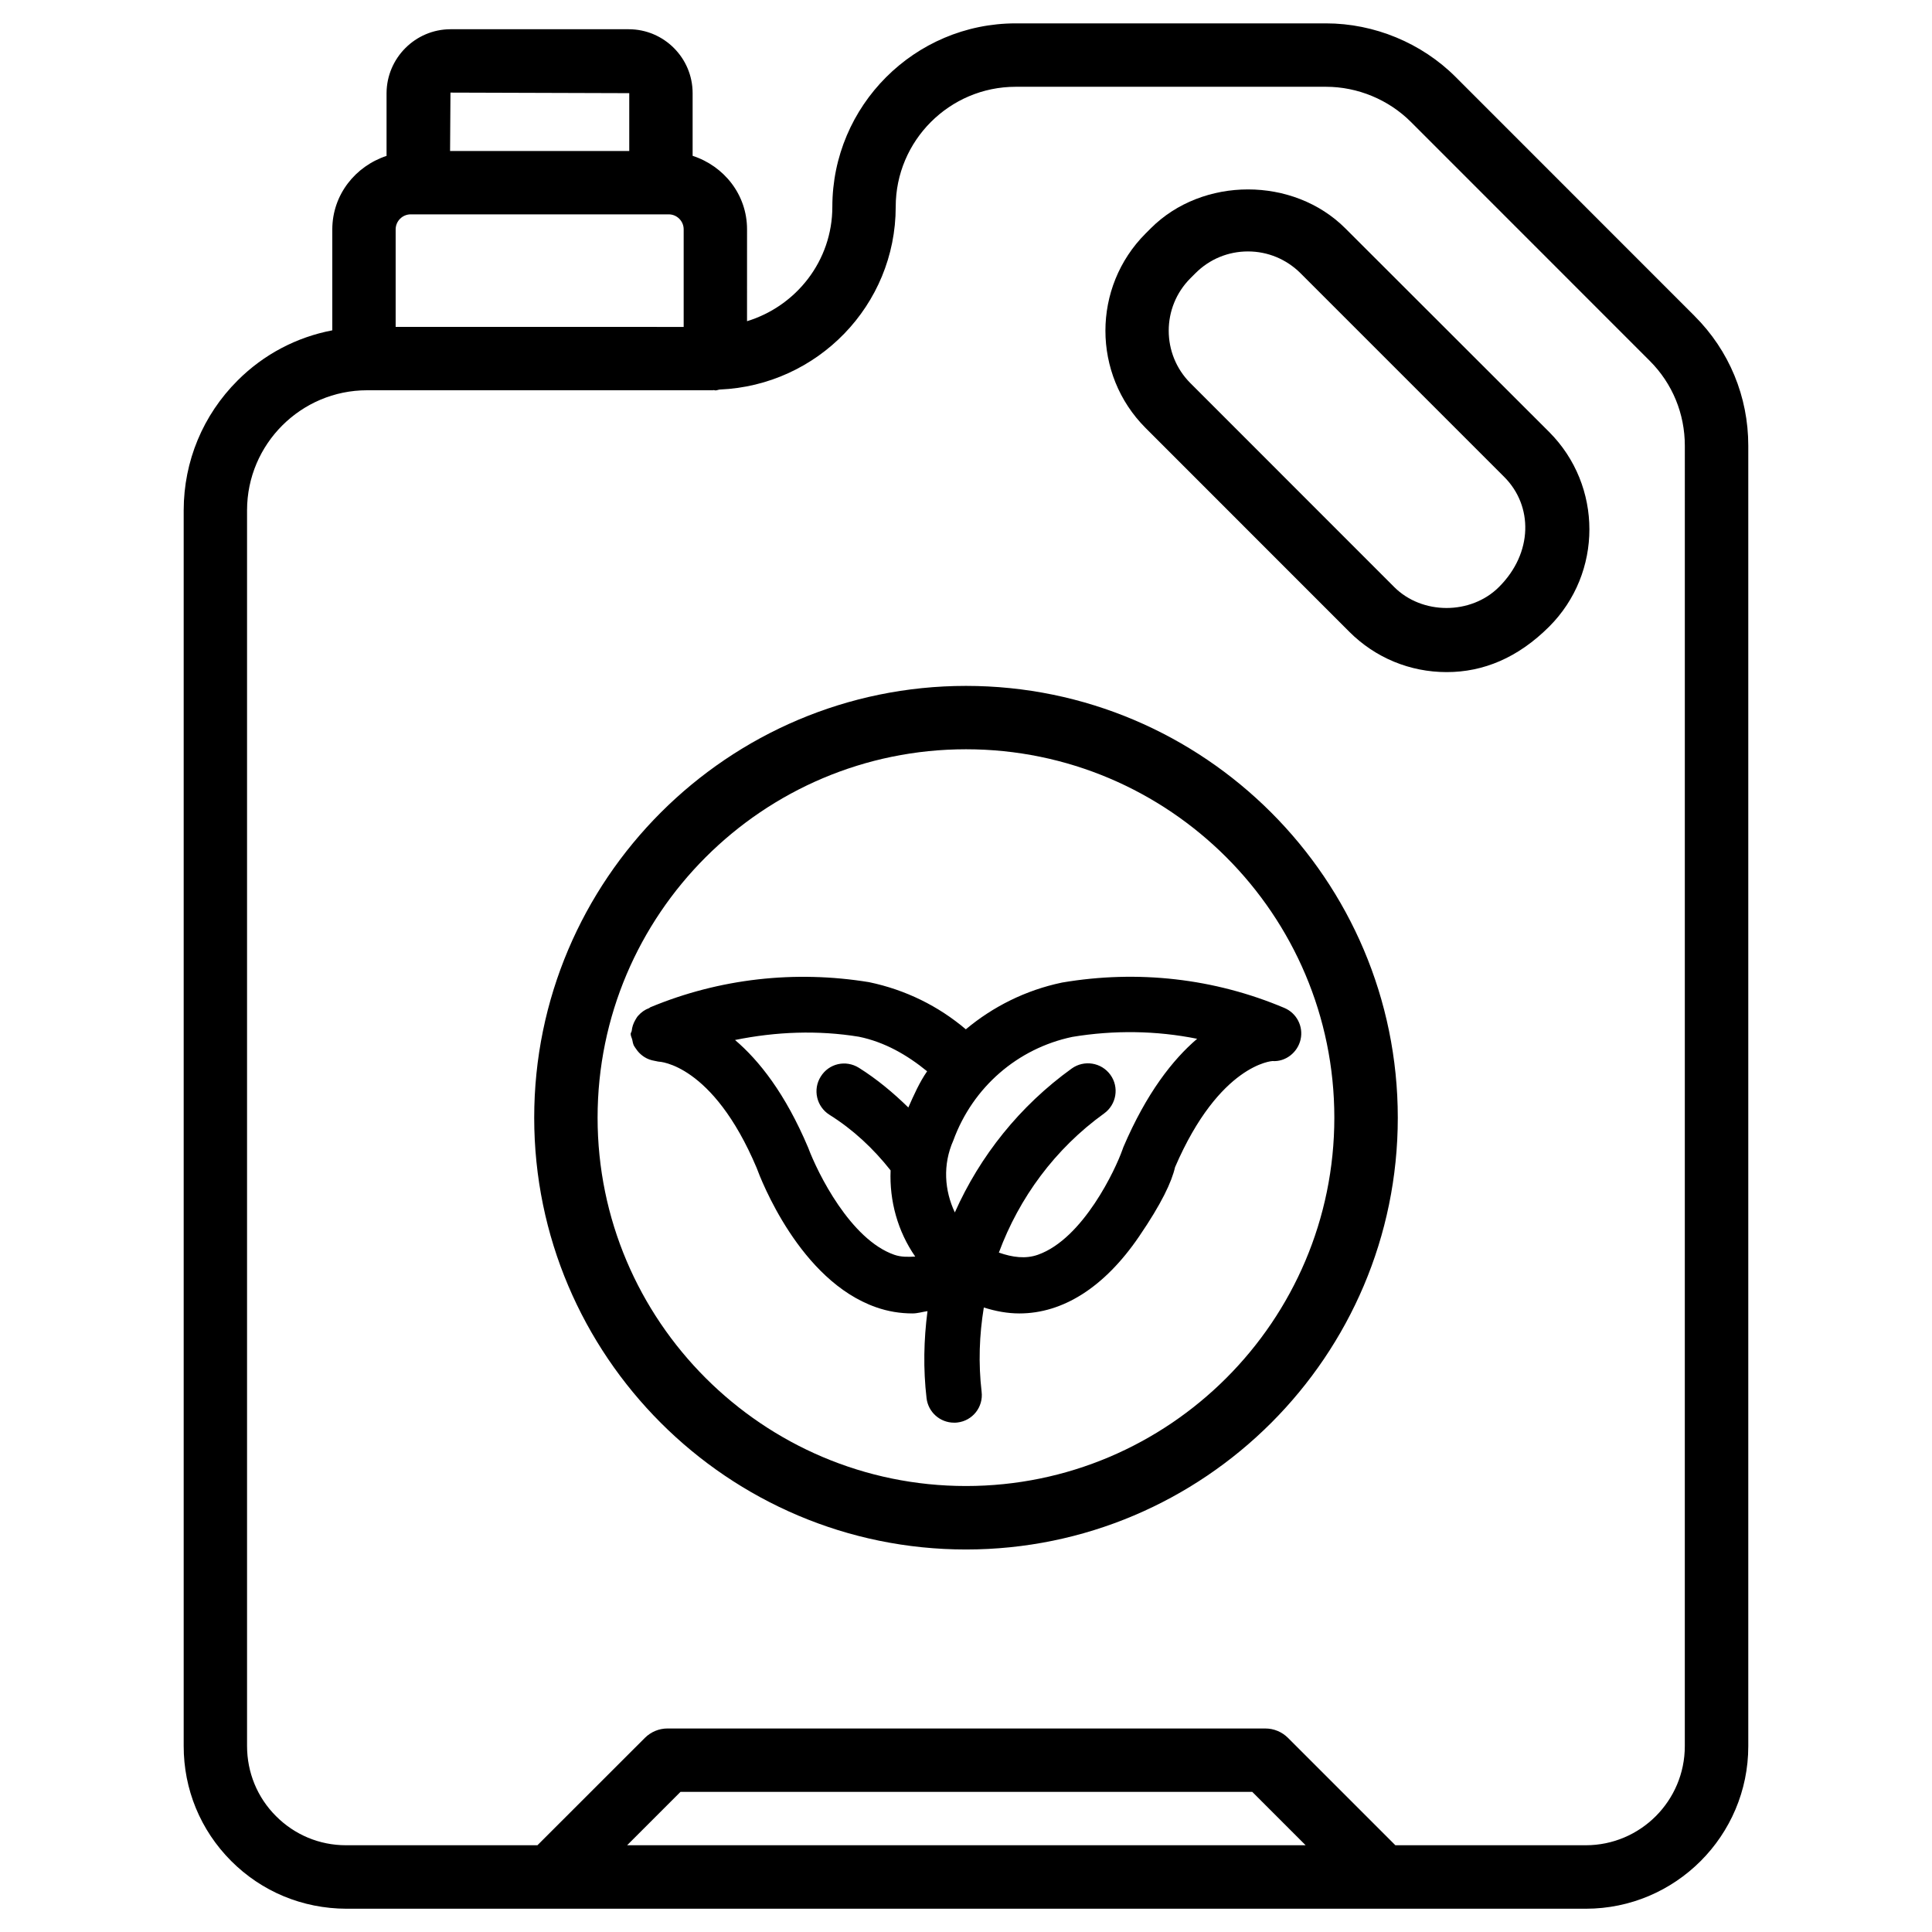
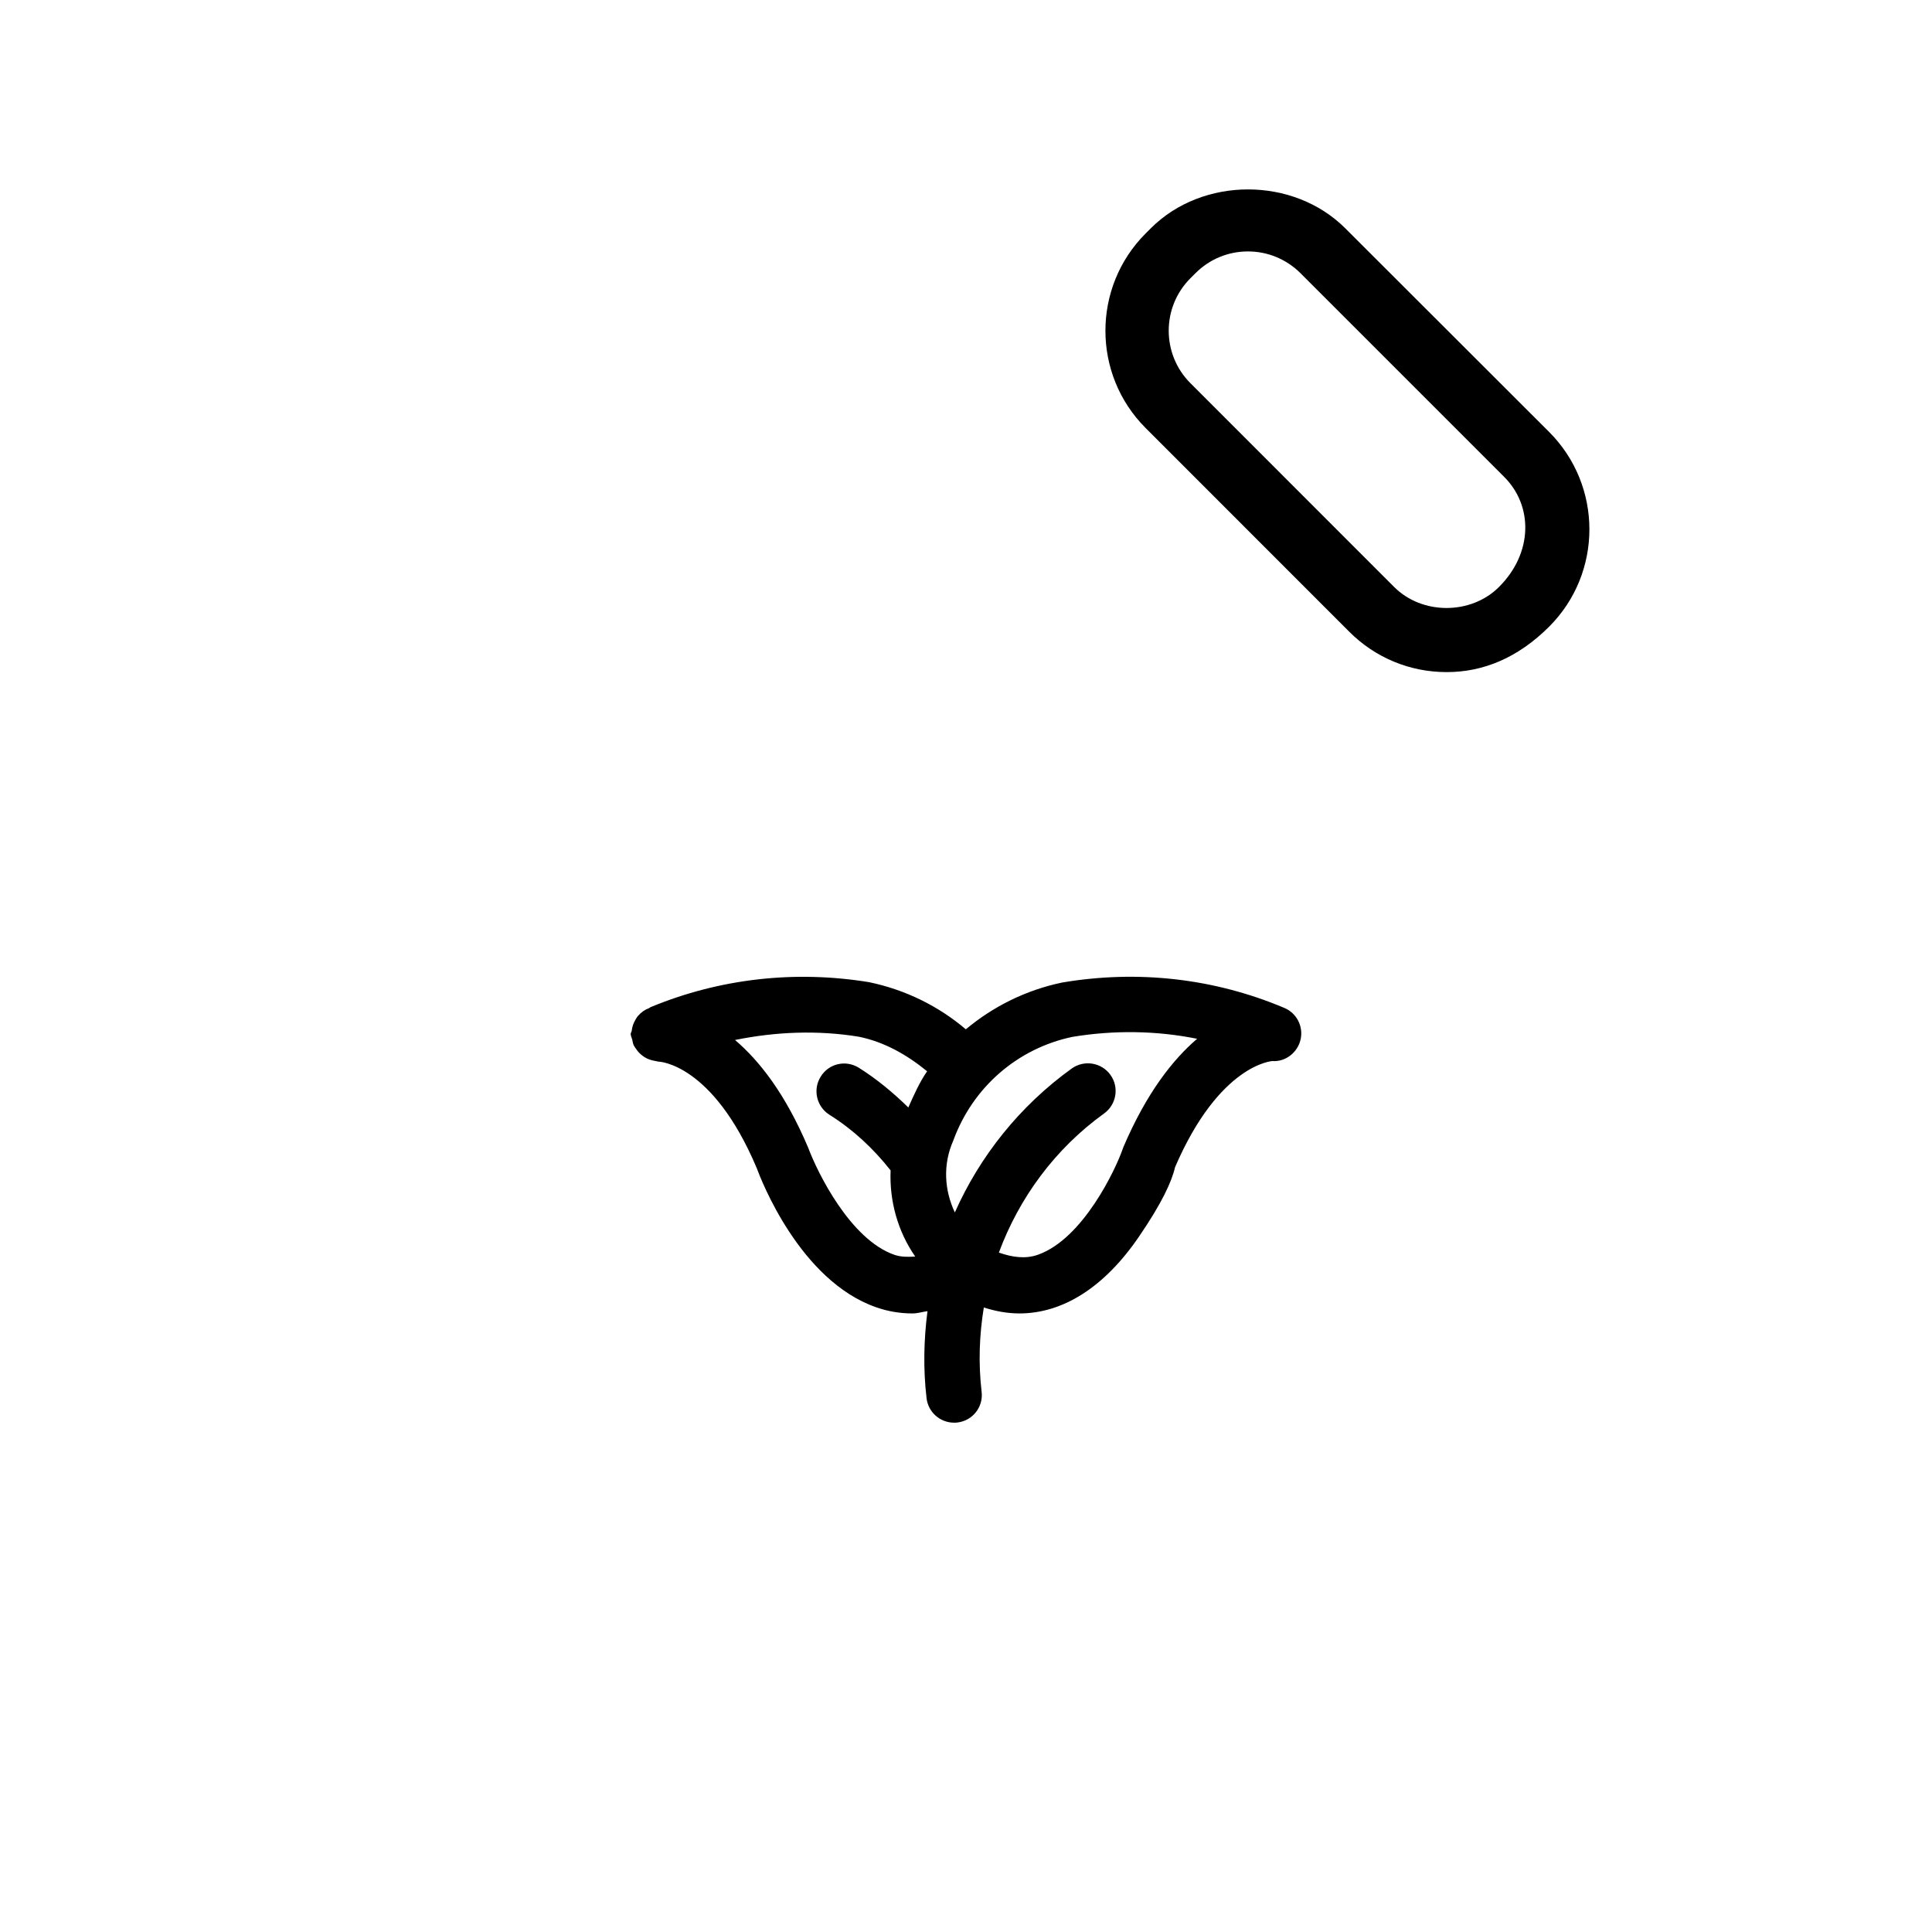
<svg xmlns="http://www.w3.org/2000/svg" fill="#000000" width="800px" height="800px" version="1.1" viewBox="144 144 512 512">
  <g>
-     <path d="m593.08 227.74-63.312-63.332c-9.023-9.027-21.578-14.215-34.363-14.215h-82.227c-26.785 0-48.598 21.812-48.598 48.617 0 14.316-9.574 26.324-22.609 30.312l0.004-24.348c0-9.195-6.109-16.773-14.422-19.48v-16.605c0-9.34-7.598-16.941-16.941-16.941h-47.273c-9.277 0.043-16.855 7.621-16.898 16.941v16.625c-8.27 2.731-14.359 10.285-14.379 19.461v26.766c-9.445 1.805-18.137 6.336-25.086 13.285-9.195 9.172-14.273 21.391-14.297 34.387v327.46c-0.02 11.504 4.43 22.316 12.555 30.48 8.125 8.145 18.914 12.637 30.543 12.68h328.48c23.742 0 43.055-19.332 43.055-43.074v-344.65c0-12.992-5.059-25.211-14.234-34.363zm-340.24-26.934h68.371c2.184 0 3.969 1.785 3.969 3.969v25.863l-76.328-0.004v-25.84c0-2.203 1.805-3.988 3.988-3.988zm10.539-32.266 47.379 0.148v15.324h-47.484zm46.812 464.47 14.148-14.148h151.52l14.148 14.148zm280.3-26.262c0 14.484-11.777 26.262-26.238 26.262h-50.465l-28.484-28.484c-1.574-1.555-3.715-2.457-5.941-2.457l-158.49-0.004c-2.227 0-4.367 0.902-5.941 2.457l-28.508 28.488h-50.734c-7.012 0-13.602-2.75-18.559-7.727-4.953-4.953-7.66-11.566-7.66-18.598v-327.48c0.02-17.527 14.293-31.781 31.82-31.781h0.062 91.484c0.125 0 0.23-0.043 0.355-0.043s0.25 0.082 0.379 0.082c0.418 0 0.777-0.188 1.176-0.23 25.863-1.09 46.625-22.316 46.625-48.43 0-17.527 14.273-31.805 31.805-31.805h82.227c8.375 0 16.582 3.402 22.504 9.32l63.312 63.332c5.984 5.984 9.277 13.98 9.277 22.484z" />
    <path d="m500.53 204.52c-13.77-13.77-37.828-13.75-51.555-0.02l-1.383 1.383c-14.191 14.211-14.191 37.324 0 51.535l53.992 54.012c6.887 6.887 16.059 10.684 25.801 10.684 9.742 0 18.895-3.801 27.164-12.051 14.211-14.211 14.211-37.344 0-51.578zm40.723 95.031c-7.43 7.43-20.383 7.43-27.793 0l-53.992-54.012c-7.66-7.66-7.66-20.133 0-27.793l1.363-1.363c3.715-3.715 8.648-5.75 13.898-5.75 5.246 0 10.18 2.059 13.898 5.75l53.992 53.992c7.68 7.66 7.68 20.148-1.367 29.176z" />
-     <path d="m400 325.77c-63.082 0-114.43 51.324-114.43 114.43 0 63.102 51.348 114.43 114.43 114.43 63.102 0 114.43-51.324 114.43-114.43-0.004-63.098-51.328-114.43-114.43-114.43zm0 212.04c-53.824 0-97.633-43.789-97.633-97.613 0-53.844 43.789-97.633 97.633-97.633s97.613 43.789 97.613 97.633c0 53.824-43.793 97.613-97.613 97.613z" />
    <path d="m425.44 404.39c-9.637 2.016-18.305 6.383-25.484 12.387-7.262-6.152-15.91-10.453-25.633-12.492-19.668-3.211-39.652-0.965-57.938 6.633-0.148 0.043-0.211 0.188-0.336 0.23-1.156 0.418-2.121 1.113-2.918 2.016-0.336 0.355-0.523 0.734-0.777 1.156-0.504 0.859-0.84 1.828-0.945 2.875-0.043 0.293-0.273 0.504-0.273 0.797 0 0.566 0.293 1.027 0.418 1.555 0.105 0.504 0.188 1.008 0.398 1.492 0.188 0.355 0.418 0.652 0.652 0.988 0.461 0.691 1.008 1.258 1.68 1.762 0.168 0.105 0.316 0.23 0.484 0.336 0.82 0.523 1.723 0.84 2.707 1.008 0.188 0.043 0.336 0.082 0.523 0.105 0.188 0.02 0.336 0.105 0.547 0.105 0.148 0 14.297 0.523 25.969 28.148 1.113 3.043 11.418 29.871 31.656 36.945 3.148 1.113 6.402 1.637 9.656 1.637 1.324 0 2.644-0.418 3.969-0.609-0.988 7.578-1.156 15.305-0.25 23.07 0.441 3.738 3.609 6.488 7.285 6.488 0.293 0 0.586 0 0.883-0.043 4.031-0.461 6.926-4.113 6.422-8.164-0.883-7.535-0.609-15.031 0.586-22.316 3.168 1.008 6.32 1.574 9.426 1.574 11.504 0 22.523-6.906 31.699-20.363 5.984-8.754 8.668-14.504 9.551-18.391 11.84-27.457 25.883-28.129 25.801-28.129 3.484 0.25 6.695-2.266 7.473-5.731 0.777-3.465-1.051-6.992-4.324-8.355-18.477-7.809-38.773-10.137-58.906-6.715zm-44.418 72.148c-11.629-4.031-20.34-21.664-22.859-28.422-6.066-14.336-12.973-23.051-19.375-28.508 10.832-2.203 21.98-2.644 32.852-0.859 6.824 1.406 12.762 4.828 18.055 9.152-2.035 2.938-3.504 6.277-4.977 9.594-4.008-3.906-8.293-7.496-13.098-10.516-3.504-2.184-7.977-1.133-10.117 2.332-2.164 3.422-1.113 7.957 2.309 10.117 6.277 3.926 11.652 8.965 16.207 14.738-0.336 8.102 1.891 16.164 6.527 22.84-1.871 0.098-3.719 0.16-5.523-0.469zm80.23-57.246c-6.422 5.481-13.414 14.359-19.543 28.695-0.105 0.25-0.188 0.504-0.273 0.754-1.742 4.977-10.348 23.512-22.355 27.773-3.297 1.176-6.781 0.691-10.371-0.566 5.394-14.527 14.863-27.48 27.879-36.863 3.297-2.371 4.051-6.969 1.68-10.242-2.394-3.316-6.992-4.008-10.242-1.68-13.77 9.91-24.328 23.176-30.984 38.145-2.75-5.816-3.254-12.637-0.398-19.082 5.164-14.129 17.047-24.395 31.531-27.438 11.016-1.824 22.246-1.68 33.078 0.504z" />
  </g>
</svg>